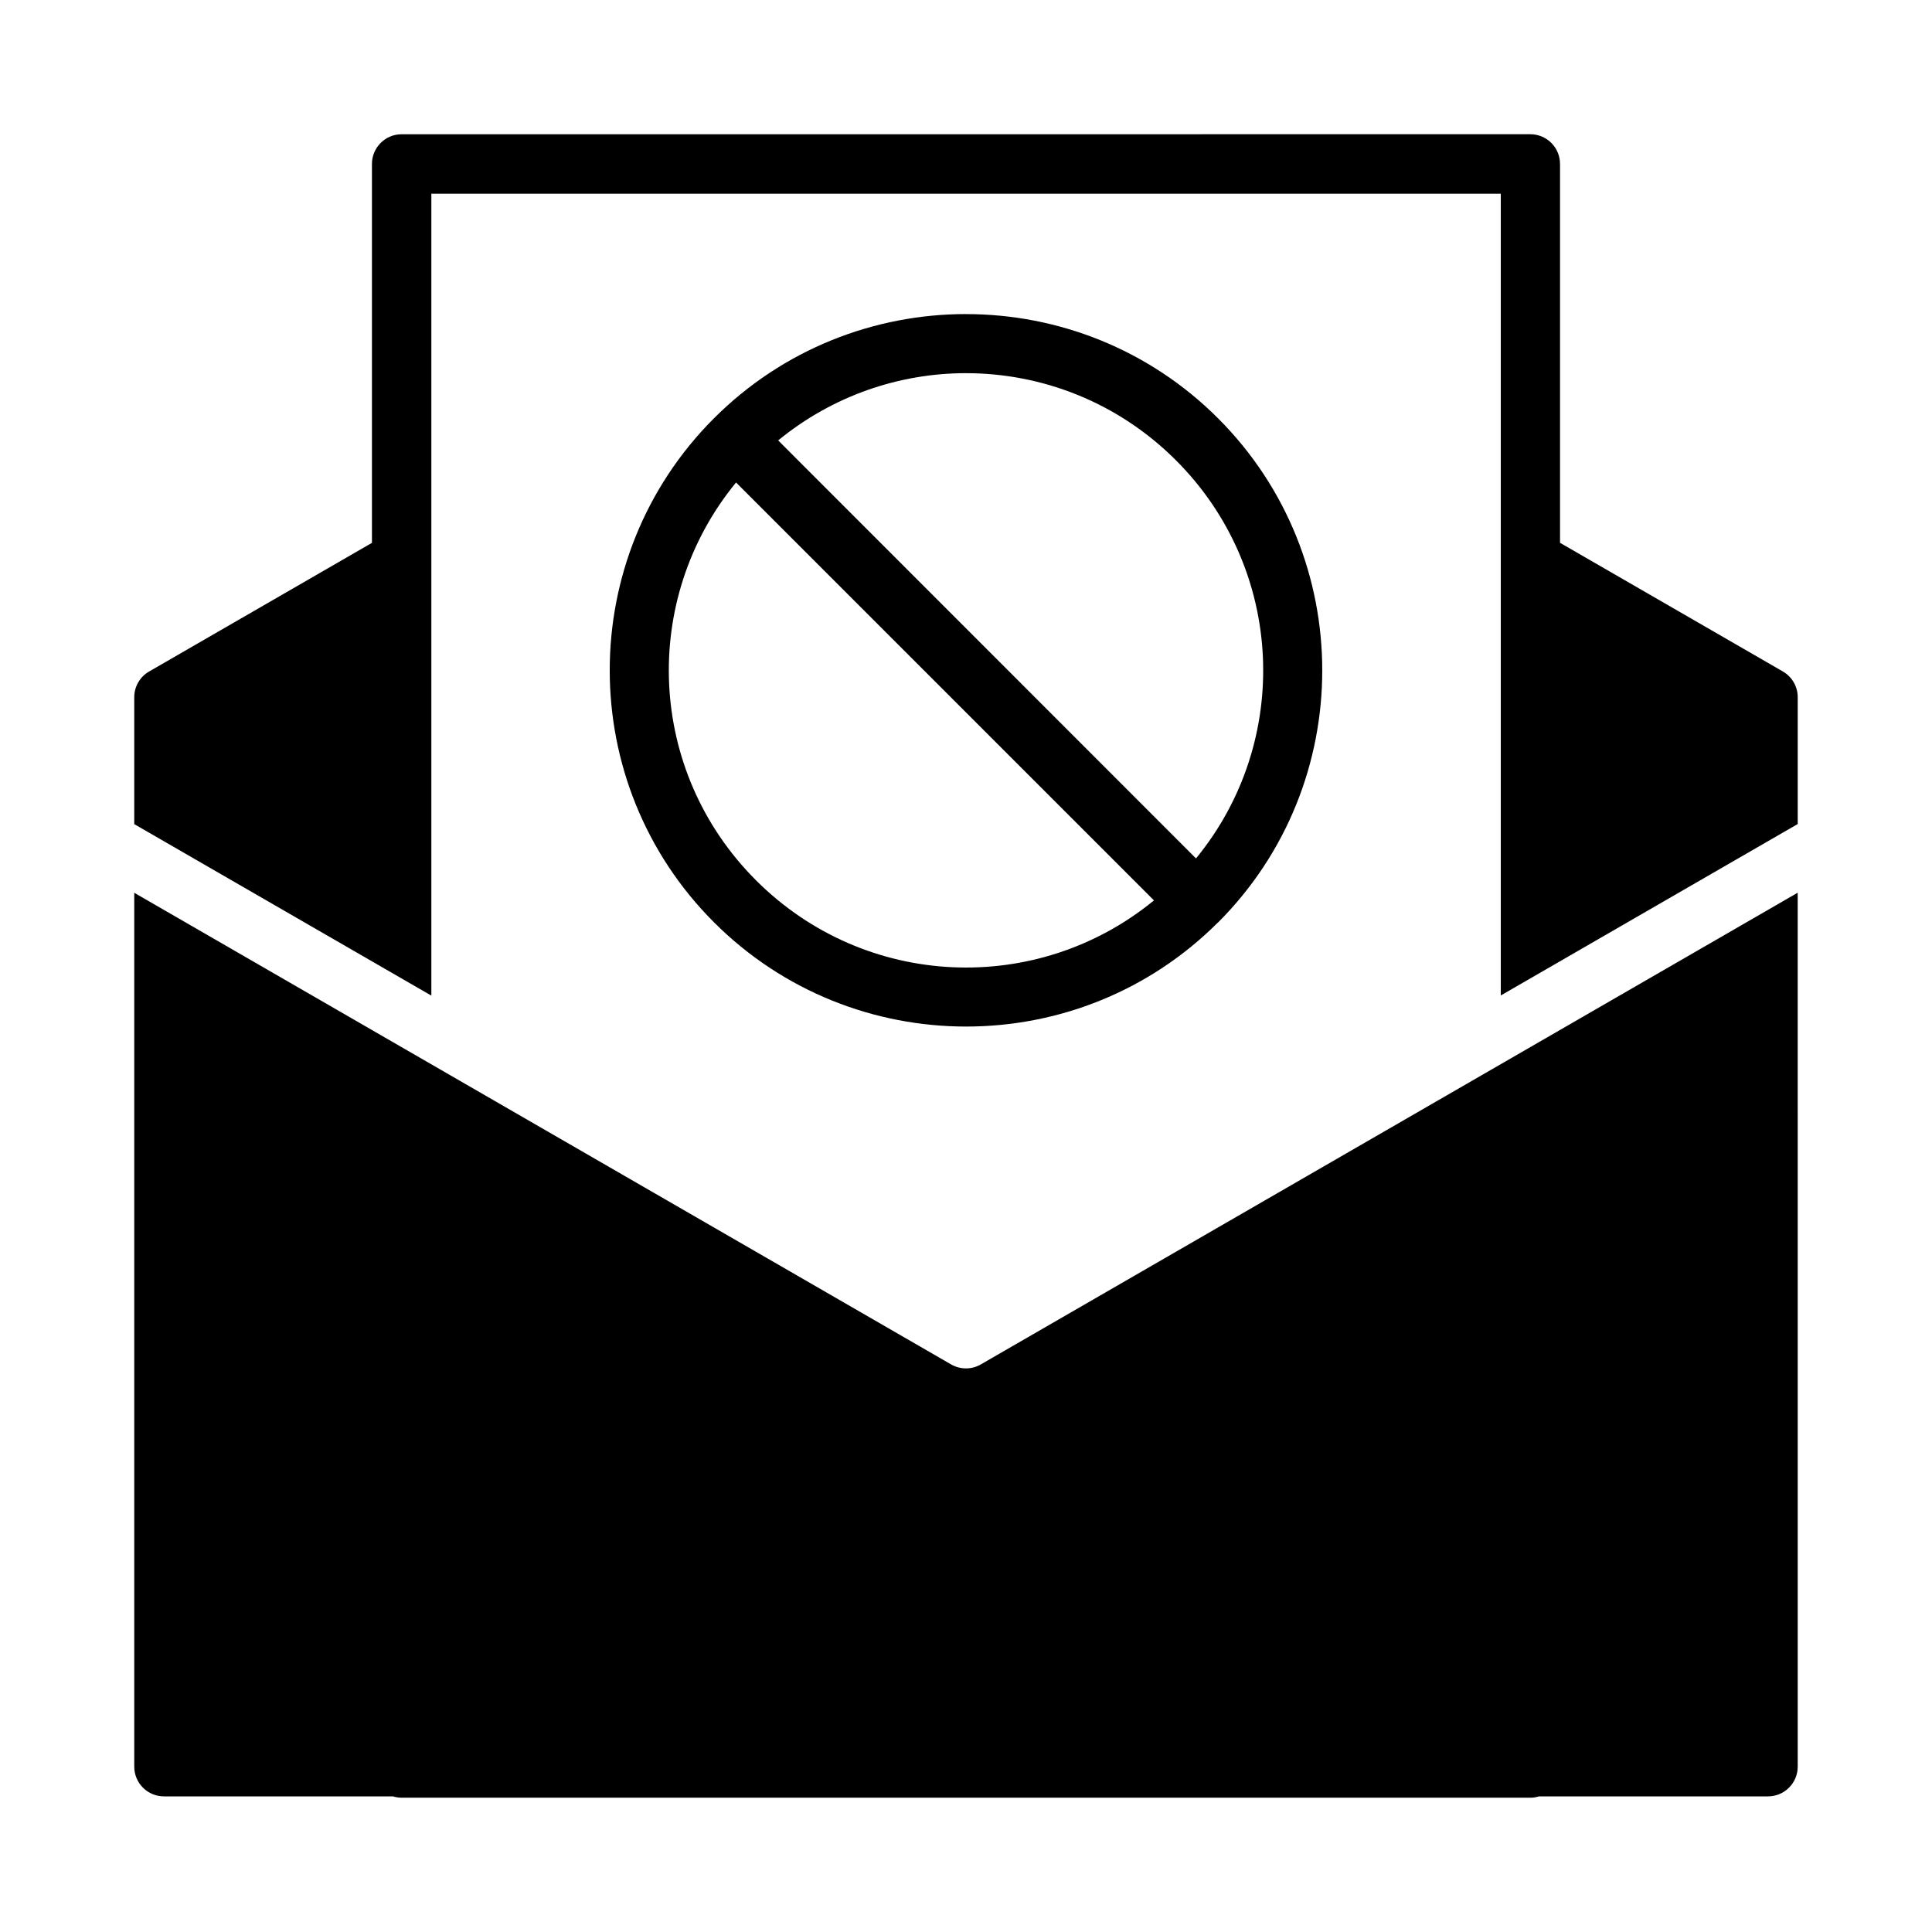
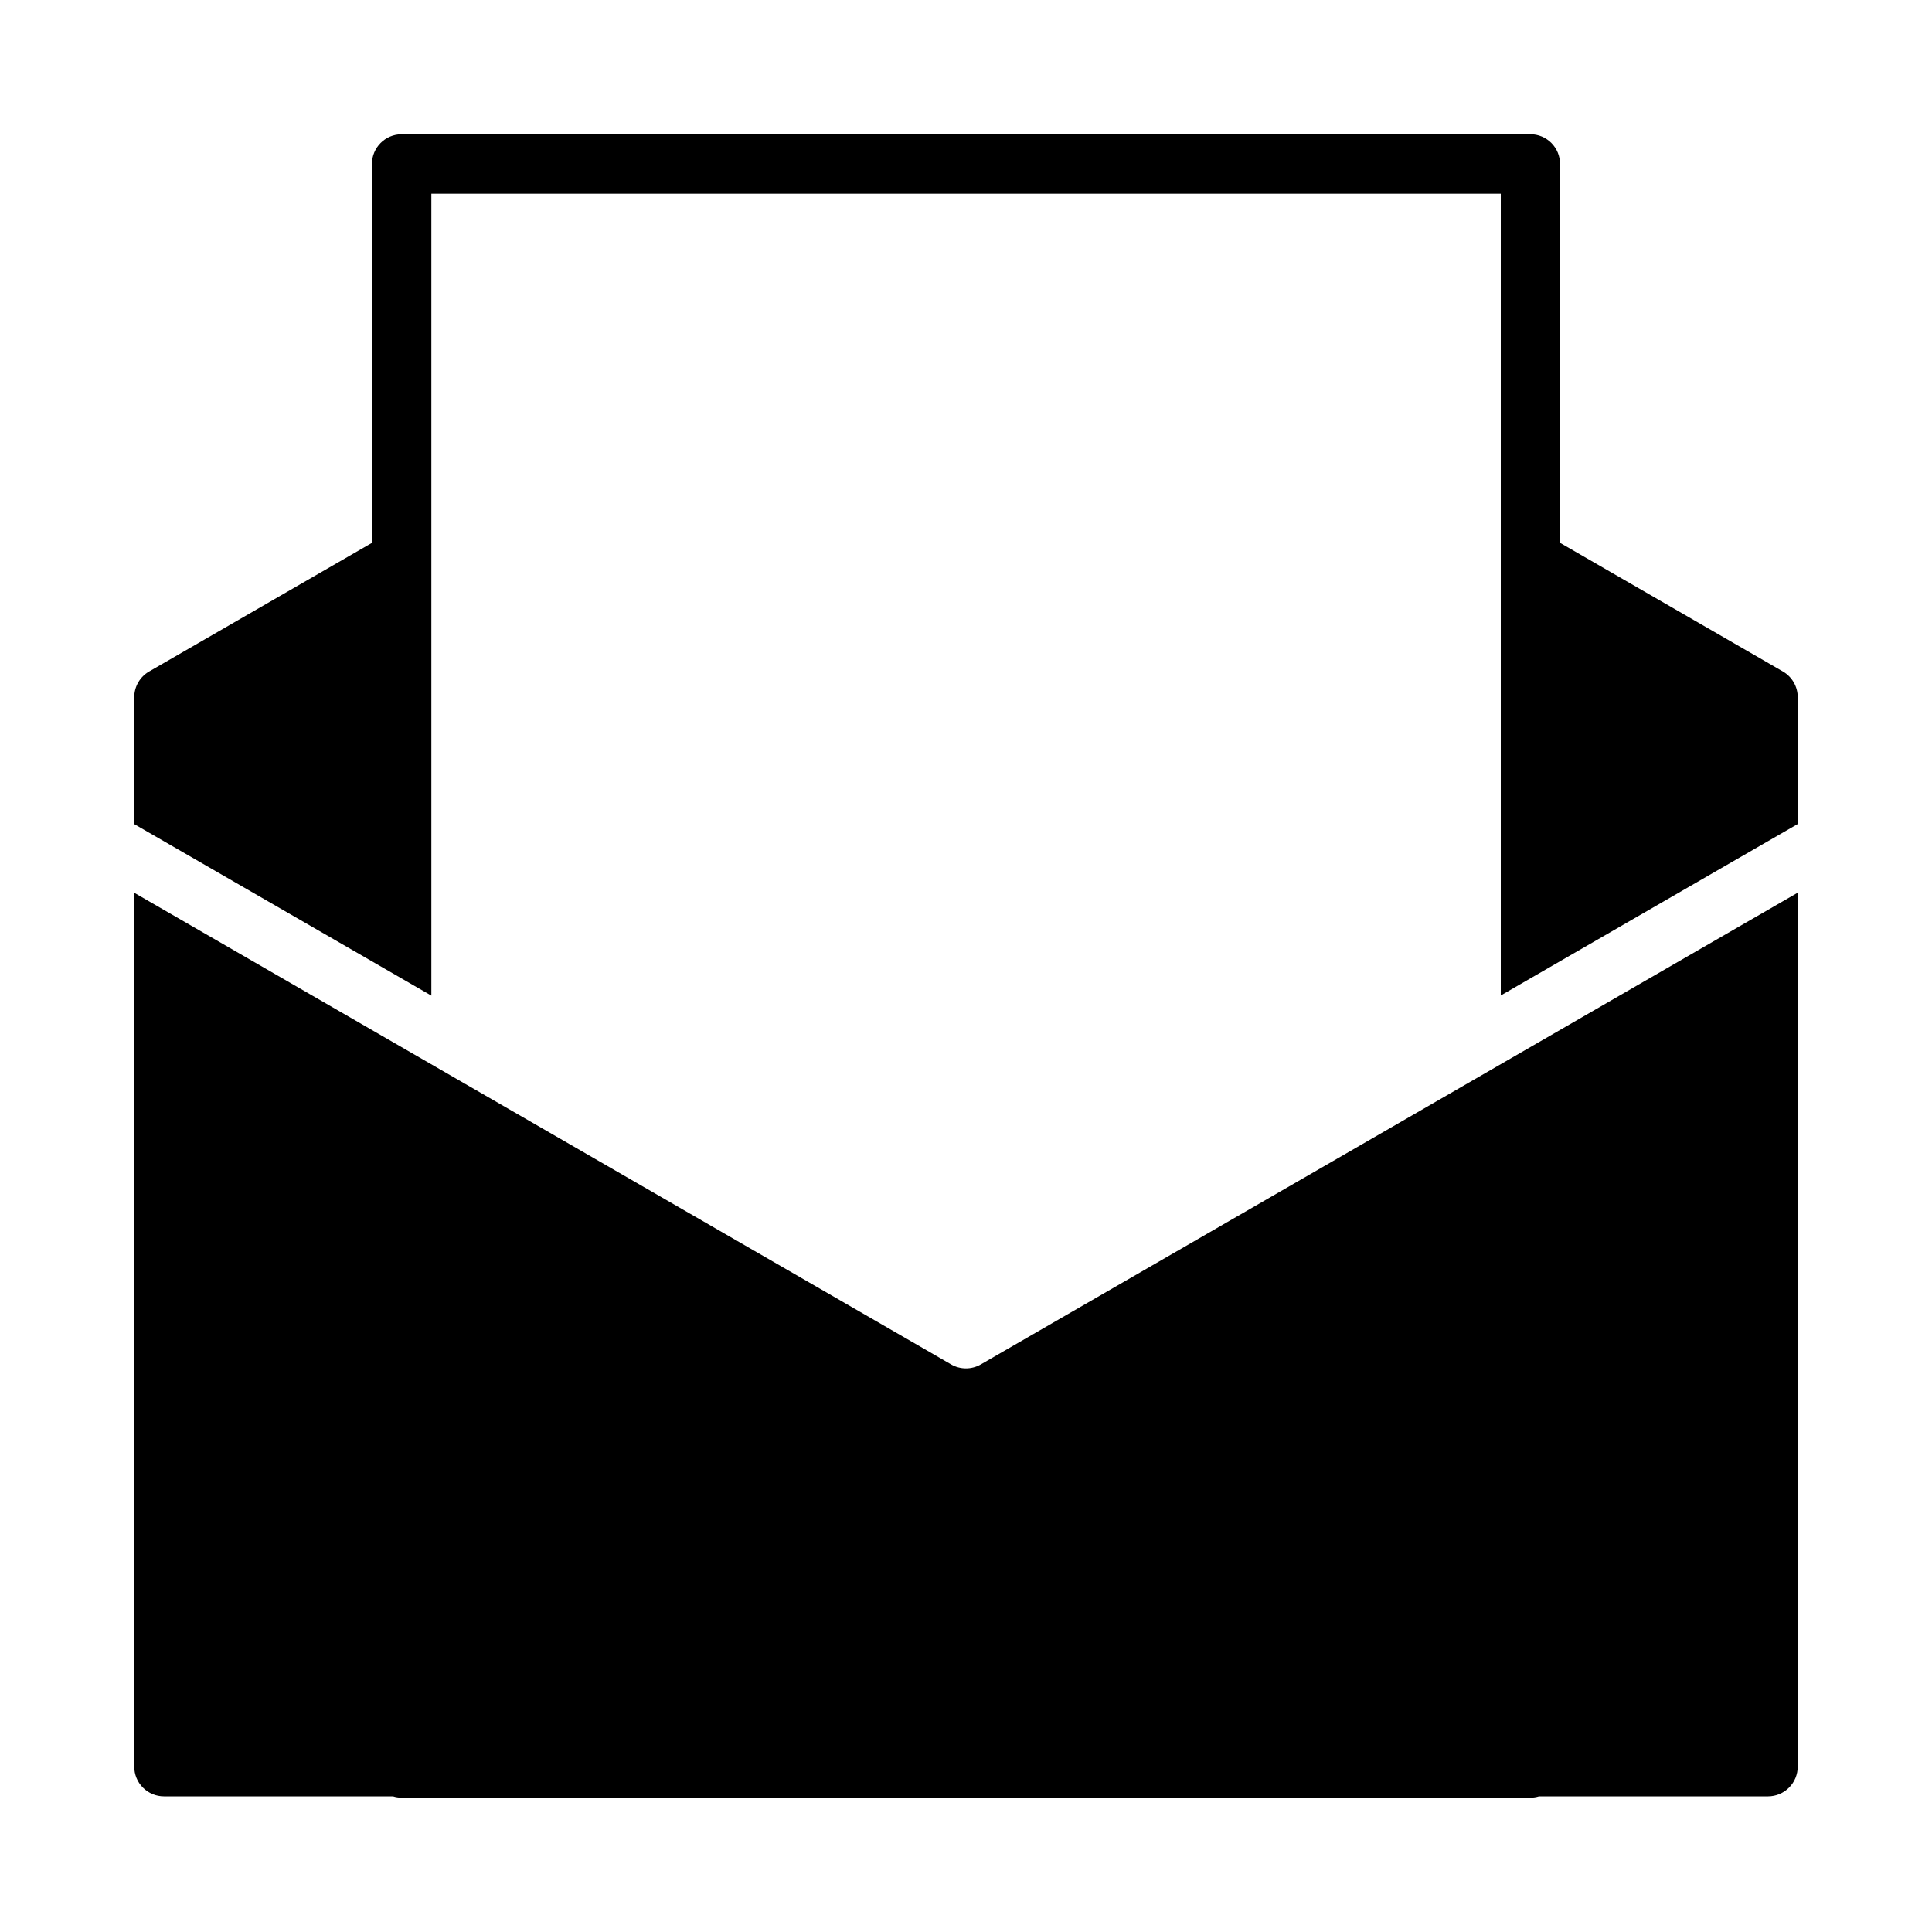
<svg xmlns="http://www.w3.org/2000/svg" fill="#000000" width="800px" height="800px" version="1.1" viewBox="144 144 512 512">
  <g>
-     <path d="m399.99 227.23c-24.191 0.008-48.379 9.223-66.789 27.629-36.824 36.824-36.824 96.723 0 133.55 36.824 36.824 96.77 36.867 133.59 0.031v0.031c36.824-36.824 36.824-96.801 0-133.62-18.414-18.414-42.617-27.621-66.805-27.613zm0 15.668c20.125-0.008 40.254 7.684 55.66 23.094 28.926 28.926 30.699 74.539 5.305 105.5l-110.73-110.78c14.469-11.859 32.109-17.812 49.77-17.82zm-60.93 28.965 110.75 110.75c-30.961 25.395-76.527 23.598-105.46-5.32-28.934-28.934-30.695-74.469-5.289-105.43z" />
    <path d="m250.41 179.58c-4.348 0.016-7.859 3.555-7.84 7.902v100.38l-59.039 34.086h-0.004c-2.453 1.41-3.961 4.027-3.949 6.859v33.594c26.242 15.152 52.492 30.297 78.734 45.449v-212.52h283.41v212.48l66.883-38.621 11.809-6.812v-33.578c0.012-2.832-1.496-5.449-3.949-6.859l-59.039-34.086v-100.38h-0.004c0.008-2.09-0.812-4.098-2.289-5.582-1.473-1.48-3.477-2.316-5.566-2.32zm370 201-3.949 2.277-212.52 122.72c-2.441 1.418-5.461 1.418-7.902 0-72.152-41.668-144.31-83.32-216.46-124.98v231.56c-0.008 2.098 0.82 4.113 2.305 5.594 1.484 1.484 3.5 2.316 5.598 2.309h60.672c0.73 0.227 1.492 0.348 2.258 0.352h299.15c0.777-0.004 1.551-0.121 2.293-0.352h60.703-0.004c2.09-0.004 4.094-0.84 5.566-2.324 1.477-1.48 2.301-3.488 2.293-5.578z" />
  </g>
</svg>